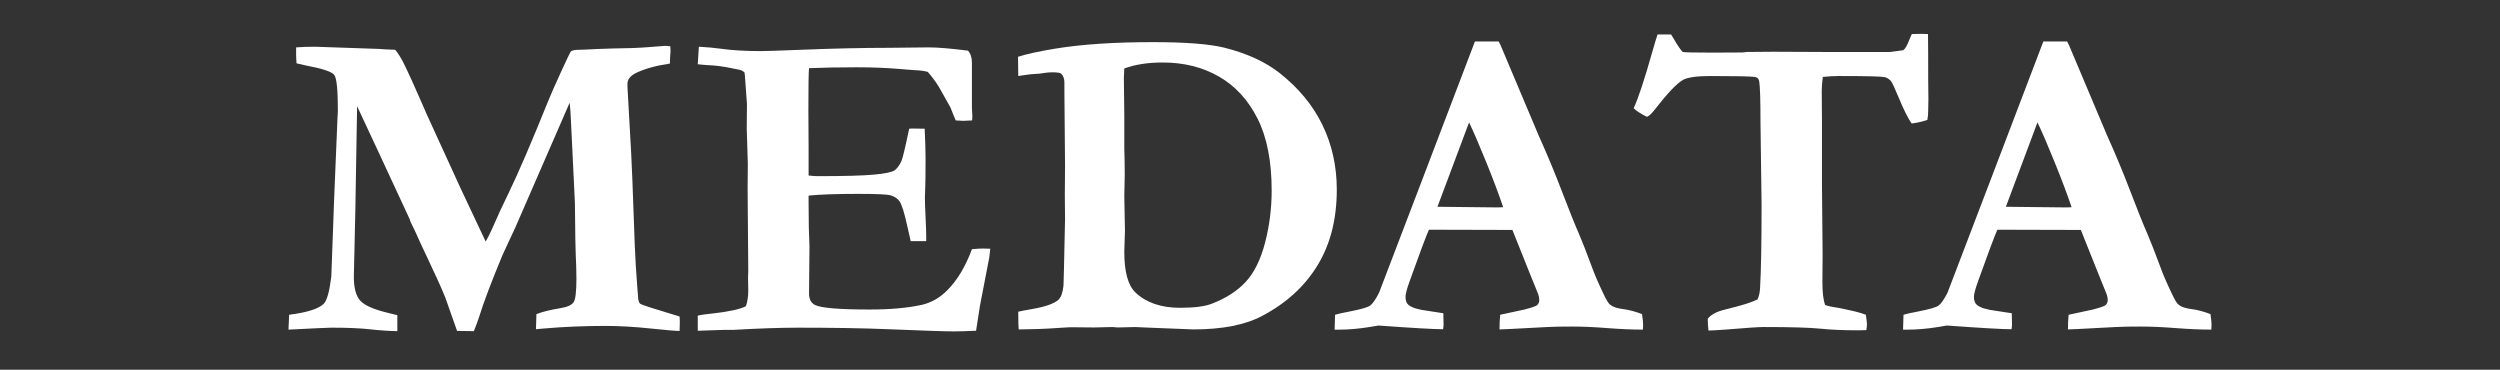
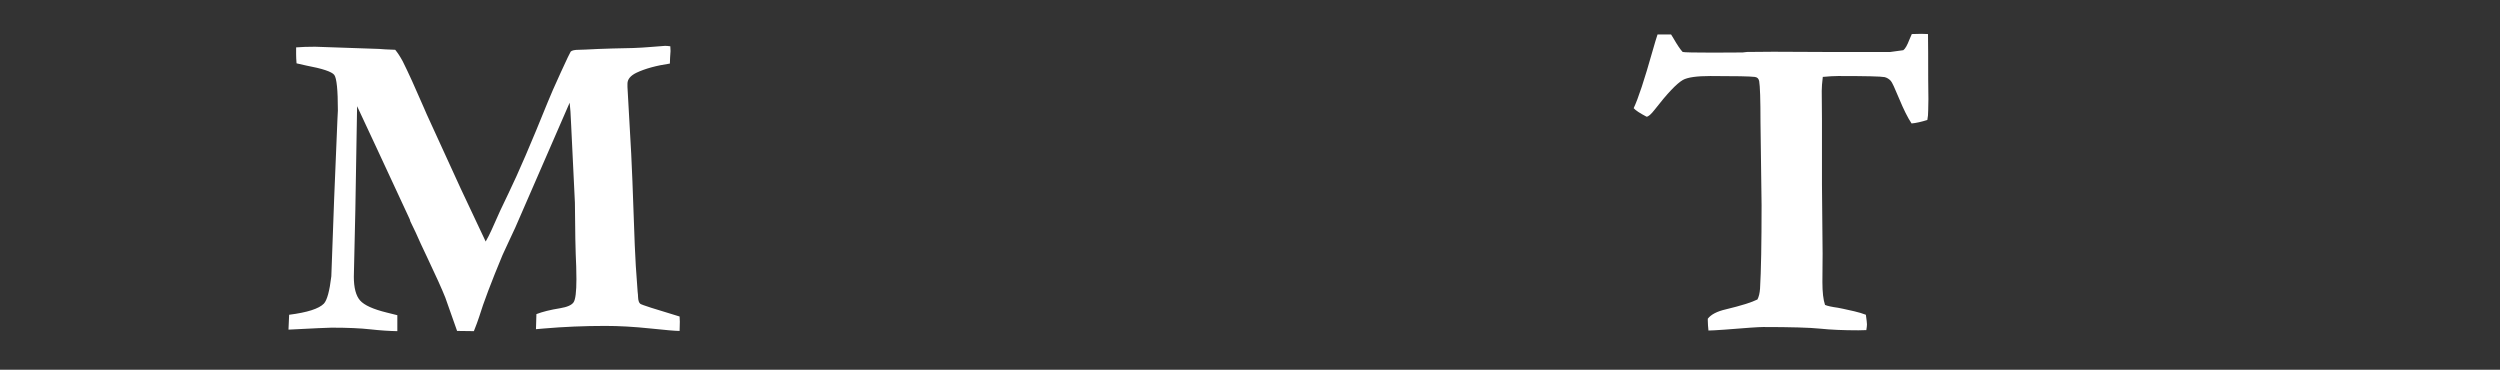
<svg xmlns="http://www.w3.org/2000/svg" version="1.1" id="Capa_1" x="0px" y="0px" width="260px" height="38.455px" viewBox="0 0 260 38.455" xml:space="preserve">
  <rect x="0" y="0" width="260" height="38.455" fill="#333333" stroke="none" />
  <g>
    <g>
      <path fill="#FFFFFF" d="M30.002,34.282l0.068-1.546c1.895-0.242,3.1-0.629,3.615-1.16c0.334-0.364,0.592-1.312,0.773-2.841    l0.295-8.096l0.341-8.231c0.031-0.5,0.046-0.803,0.046-0.909c0-2.137-0.125-3.373-0.375-3.706    c-0.251-0.333-1.226-0.66-2.923-0.978c-0.424-0.091-0.757-0.167-1-0.227c-0.031-0.378-0.045-0.698-0.045-0.956V4.928    c0.56-0.045,1.218-0.068,1.975-0.068l6.651,0.228c0.15,0.016,0.363,0.031,0.635,0.045l1.044,0.045    c0.257,0.309,0.519,0.711,0.786,1.208c0.555,1.108,1.295,2.732,2.218,4.87l0.262,0.608l3.531,7.715    c0.084,0.178,0.208,0.442,0.373,0.792c0.251,0.534,0.495,1.05,0.729,1.546c0.234,0.497,0.488,1.039,0.765,1.625    c0.276,0.586,0.524,1.111,0.744,1.576c0.211-0.362,0.417-0.765,0.614-1.204c0.606-1.394,1.198-2.676,1.774-3.843    c1-2.062,2.357-5.213,4.07-9.457c0.272-0.682,0.723-1.709,1.353-3.082c0.628-1.372,0.974-2.095,1.035-2.171    c0.136-0.121,0.408-0.182,0.817-0.182c0.151,0,0.386-0.008,0.704-0.023c0.788-0.045,1.734-0.083,2.839-0.114    c1.59-0.015,2.866-0.064,3.828-0.148c0.96-0.082,1.503-0.125,1.624-0.125c0.152,0,0.333,0.015,0.545,0.045    c0.015,0.212,0.022,0.379,0.022,0.5l-0.046,0.683c0,0.136-0.008,0.34-0.022,0.613c-1.425,0.212-2.584,0.531-3.479,0.956    c-0.622,0.303-0.932,0.682-0.932,1.138v0.34l0.39,6.958c0.046,0.637,0.168,3.798,0.368,9.481c0.046,1.272,0.145,2.887,0.298,4.843    c0.031,0.242,0.046,0.434,0.046,0.568c0.015,0.363,0.095,0.599,0.238,0.705c0.144,0.106,1.505,0.546,4.082,1.318    c0.015,0.243,0.023,0.426,0.023,0.546c0,0.318-0.008,0.637-0.023,0.955c-0.409,0-1.441-0.087-3.093-0.262    c-1.652-0.174-3.198-0.261-4.637-0.261c-2.199,0-4.335,0.092-6.412,0.271c-0.273,0.032-0.539,0.055-0.796,0.069l0.046-1.568    c0.622-0.241,1.447-0.448,2.479-0.614c0.727-0.12,1.189-0.326,1.386-0.614c0.196-0.287,0.296-1.091,0.296-2.409    c0-0.5-0.008-0.939-0.022-1.318c-0.076-1.592-0.122-3.805-0.136-6.64l-0.388-8.027c-0.045-1.138-0.099-1.925-0.158-2.365    l-5.662,13.005c-0.137,0.305-0.342,0.743-0.615,1.318c-0.349,0.742-0.583,1.25-0.705,1.523c-1.167,2.804-1.979,4.949-2.433,6.435    c-0.121,0.379-0.304,0.871-0.546,1.478l-1.746-0.022l-1.229-3.479c-0.364-0.909-0.986-2.289-1.866-4.138    c-0.515-1.074-0.917-1.947-1.206-2.613c-0.136-0.271-0.235-0.478-0.295-0.613l-0.273-0.568c-0.016-0.091-0.038-0.167-0.068-0.228    l-3.391-7.299l-2.071-4.435l-0.181,10.754l-0.158,6.981c0,1.151,0.216,1.975,0.648,2.467c0.432,0.493,1.36,0.914,2.785,1.263    l1.091,0.272v1.66c-0.879-0.016-1.823-0.08-2.831-0.192c-1.008-0.113-2.346-0.172-4.013-0.172    C34.133,34.078,32.64,34.146,30.002,34.282z" />
-       <path fill="#FFFFFF" d="M72.681,4.86c0.864,0.046,1.614,0.114,2.251,0.204c1.197,0.167,2.584,0.25,4.161,0.25    c0.545,0,1.948-0.045,4.206-0.136c3.38-0.137,6.435-0.205,9.163-0.205l4.115-0.045c0.924,0,2.288,0.113,4.093,0.341    c0.273,0.303,0.409,0.712,0.409,1.228v4.684l0.045,0.933c0,0.091-0.008,0.228-0.023,0.409l-0.931,0.045    c-0.122,0-0.379-0.015-0.773-0.045c-0.136-0.304-0.318-0.751-0.545-1.342l-0.909-1.614c-0.349-0.682-0.834-1.379-1.455-2.092    c-0.379-0.105-0.864-0.167-1.456-0.182c-0.152-0.015-0.614-0.052-1.387-0.113c-1.41-0.121-2.925-0.182-4.547-0.182    c-1.849,0-3.501,0.031-4.957,0.091c-0.045,0.379-0.068,1.873-0.068,4.479l0.023,3.82v2.865c0.379,0.046,0.706,0.068,0.98,0.068    c2.719,0,4.655-0.053,5.81-0.159c1.155-0.106,1.869-0.253,2.143-0.443c0.273-0.19,0.516-0.519,0.729-0.989    c0.137-0.333,0.402-1.447,0.797-3.343l0.295-0.022l1.318,0.022c0.061,1.349,0.092,2.373,0.092,3.07    c0,1.592-0.012,2.615-0.035,3.069c-0.022,0.455-0.034,0.811-0.034,1.069c0,0.409,0.022,1.064,0.069,1.967    c0.045,0.901,0.068,1.572,0.068,2.012v0.501h-1.615c-0.062-0.243-0.175-0.742-0.341-1.501c-0.305-1.409-0.577-2.288-0.82-2.637    c-0.183-0.273-0.486-0.478-0.912-0.617c-0.304-0.104-1.427-0.157-3.373-0.157c-2.294,0-4.019,0.059-5.172,0.18    c0,0.394,0,0.654,0,0.773c0,1.806,0.03,3.305,0.091,4.502l-0.045,4.912c0,0.577,0.205,0.971,0.614,1.184    c0.621,0.317,2.523,0.477,5.707,0.477c2.107,0,3.896-0.159,5.366-0.477c1.016-0.229,1.911-0.735,2.684-1.523    c1.03-1.016,1.888-2.44,2.57-4.274c0.469-0.047,0.856-0.069,1.159-0.069c0.167,0,0.417,0.009,0.75,0.022    c-0.045,0.378-0.082,0.696-0.112,0.954l-0.134,0.684l-0.829,4.299l-0.403,2.592c-0.986,0.045-1.767,0.067-2.343,0.067    c-0.85,0-3.118-0.077-6.804-0.228c-2.594-0.107-5.719-0.159-9.375-0.159c-1.82,0-4.058,0.075-6.712,0.228h-0.956l-2.754,0.092    v-1.57c0.288-0.077,0.864-0.159,1.728-0.249c1.576-0.183,2.667-0.424,3.274-0.729c0.167-0.439,0.25-0.993,0.25-1.66    c0-0.258-0.008-0.697-0.023-1.319l0.023-0.705l-0.068-8.571l0.022-2.57l-0.113-3.638l0.023-2.569l-0.205-2.82    c0-0.075-0.015-0.227-0.045-0.454c-0.152-0.167-0.379-0.273-0.682-0.318c-0.167-0.03-0.395-0.076-0.682-0.137    c-0.864-0.182-1.698-0.288-2.501-0.318c-0.289-0.015-0.622-0.045-1-0.091L72.681,4.86z" />
-       <path fill="#FFFFFF" d="M105.899,32.418c0.228-0.061,0.698-0.151,1.41-0.273c1.41-0.242,2.334-0.568,2.774-0.977    c0.272-0.257,0.447-0.75,0.522-1.477c0.016-0.182,0.068-2.491,0.16-6.93l-0.023-2.498l0.023-3.022l-0.068-7.747V8.587    c0-0.394-0.107-0.696-0.318-0.909c-0.106-0.105-0.401-0.158-0.887-0.158c-0.394,0-0.849,0.045-1.364,0.136    c-0.667,0.031-1.266,0.092-1.796,0.183c-0.091,0.015-0.236,0.038-0.433,0.068l-0.023-2.001c0.894-0.288,2.175-0.568,3.842-0.842    c2.759-0.454,6.154-0.681,10.186-0.681c3.365,0,5.829,0.189,7.389,0.567c2.365,0.592,4.29,1.47,5.776,2.636    c1.985,1.56,3.475,3.366,4.469,5.418c0.992,2.052,1.489,4.291,1.489,6.714c0,3.06-0.665,5.686-2.002,7.873    c-1.335,2.188-3.25,3.942-5.752,5.259c-1.759,0.94-4.146,1.409-7.163,1.409l-4.661-0.184l-1.364-0.062l-1.842,0.043l-0.545-0.043    l-1.91,0.043l-2.524-0.023c-0.091,0-0.864,0.048-2.32,0.144c-0.485,0.027-1.122,0.049-1.91,0.063c-0.485,0-0.849,0.008-1.09,0.02    C105.914,33.927,105.899,33.312,105.899,32.418z M116.927,7.121c-0.031,0.469-0.045,0.802-0.045,0.999l0.045,3.861v3.361    c0.031,1.09,0.046,2.043,0.046,2.86l-0.046,2.159l0.068,3.609l-0.068,2.226c0,2.074,0.386,3.482,1.16,4.225    c1.122,1.061,2.668,1.59,4.638,1.59c1.5,0,2.607-0.145,3.318-0.432c1.486-0.575,2.665-1.339,3.537-2.293    c0.872-0.953,1.535-2.304,1.989-4.052c0.455-1.747,0.684-3.552,0.684-5.413c0-3.056-0.489-5.553-1.468-7.489    c-0.977-1.937-2.313-3.393-4.011-4.369c-1.697-0.976-3.646-1.464-5.843-1.464C119.383,6.498,118.049,6.705,116.927,7.121z" />
-       <path fill="#FFFFFF" d="M138.8,34.282l0.046-1.546c0.288-0.091,0.796-0.206,1.522-0.341c1.168-0.228,1.875-0.433,2.127-0.614    c0.25-0.182,0.558-0.622,0.92-1.319l4.592-12.018l5.385-14.13c0.503,0,0.983,0,1.442,0h1.03l0.205,0.41l3.952,9.368    c0.894,1.986,1.695,3.914,2.409,5.786c0.712,1.872,1.325,3.399,1.84,4.582c0.305,0.712,0.722,1.778,1.25,3.206    c0.272,0.772,0.688,1.742,1.248,2.908c0.305,0.637,0.53,1.01,0.685,1.114c0.272,0.227,0.717,0.38,1.33,0.454    c0.613,0.078,1.276,0.251,1.989,0.524c0.076,0.5,0.113,0.872,0.113,1.113c0,0.108-0.009,0.273-0.022,0.501    c-1.121,0-2.356-0.054-3.706-0.159c-1.349-0.107-2.562-0.16-3.637-0.16c-1.199,0-2.062,0.016-2.592,0.049l-3.866,0.204    l-1.113,0.046c0-0.531,0.022-1.039,0.068-1.524l2.523-0.545c0.757-0.197,1.2-0.348,1.319-0.455    c0.151-0.15,0.227-0.325,0.227-0.523c0-0.196-0.037-0.401-0.111-0.614l-0.903-2.229l-1.782-4.456l-8.681-0.023    c-0.323,0.729-0.99,2.511-2.003,5.344c-0.288,0.804-0.433,1.35-0.433,1.638c0,0.396,0.107,0.675,0.318,0.843    c0.349,0.288,1.014,0.493,2.002,0.613c0.136,0.031,0.674,0.112,1.615,0.249c0.017,0.547,0.022,0.924,0.022,1.138    c0,0.169-0.016,0.342-0.048,0.525c-0.94,0-3.184-0.129-6.73-0.386l-0.933,0.159c-1.121,0.18-2.189,0.271-3.205,0.271h-0.413    v-0.003H138.8z M149.495,21.504c3.544,0.046,5.633,0.068,6.269,0.068l0.567-0.022c-0.455-1.35-1.046-2.921-1.776-4.716    c-0.725-1.796-1.319-3.165-1.772-4.104L149.495,21.504z" />
      <path fill="#FFFFFF" d="M172.384,3.586h1.409c0.105,0.169,0.182,0.292,0.228,0.369c0.423,0.737,0.752,1.22,0.978,1.45    c0.197,0.045,1.235,0.068,3.114,0.068c1.168,0,2.206-0.005,3.116-0.016l0.454-0.052l2.752-0.023l5.138,0.023h7.028l1.342-0.184    c0.196-0.138,0.407-0.506,0.636-1.104c0.059-0.138,0.145-0.33,0.249-0.575l0.999-0.023c0.152,0,0.381,0.008,0.685,0.023    c0.016,1.045,0.021,2.622,0.021,4.729l0.022,2.023l-0.022,1.16c0,0.395-0.031,0.735-0.089,1.023    c-0.624,0.197-1.17,0.319-1.64,0.364c-0.396-0.592-0.823-1.448-1.288-2.569c-0.463-1.121-0.753-1.744-0.877-1.865    c-0.182-0.197-0.396-0.325-0.639-0.387c-0.365-0.076-1.976-0.113-4.832-0.113c-0.425,0-0.957,0.031-1.596,0.091    c-0.074,0.591-0.111,1.076-0.111,1.455l0.023,3.046v6.685l0.067,7.207l-0.021,2.956c0,1.047,0.091,1.834,0.273,2.365    c0.241,0.106,0.69,0.205,1.348,0.296c0.119,0.016,0.688,0.137,1.689,0.364c0.459,0.106,0.86,0.229,1.211,0.363    c0.078,0.546,0.113,0.881,0.113,1.003c0,0.136-0.022,0.334-0.067,0.593c-0.335,0.015-0.606,0.021-0.82,0.021    c-1.56,0-2.886-0.057-3.978-0.172c-1.092-0.112-3.07-0.17-5.935-0.17c-0.455,0-1.789,0.091-4.001,0.272    c-0.865,0.061-1.426,0.092-1.683,0.092c-0.017-0.228-0.03-0.402-0.048-0.523l-0.021-0.524v-0.181    c0.334-0.44,0.963-0.766,1.889-0.978c1.576-0.379,2.667-0.72,3.273-1.023c0.151-0.288,0.24-0.667,0.272-1.138    c0.107-1.817,0.159-4.713,0.159-8.685l-0.113-8.595c0-2.365-0.046-3.797-0.138-4.297c-0.029-0.137-0.081-0.239-0.159-0.308    c-0.075-0.068-0.179-0.11-0.315-0.125c-0.471-0.06-2.003-0.091-4.595-0.091c-1.426,0-2.38,0.136-2.866,0.41    c-0.653,0.379-1.629,1.41-2.934,3.092c-0.379,0.486-0.657,0.728-0.842,0.728c-0.696-0.365-1.145-0.659-1.341-0.887    c0.469-0.985,1.121-2.956,1.955-5.912C172.102,4.474,172.277,3.891,172.384,3.586z" />
-       <path fill="#FFFFFF" d="M197.918,34.282l0.046-1.546c0.286-0.091,0.794-0.206,1.522-0.341c1.166-0.228,1.876-0.433,2.127-0.614    c0.25-0.182,0.556-0.622,0.92-1.319l4.59-12.018l5.385-14.13c0.504,0,0.985,0,1.442,0h1.032l0.206,0.41l3.952,9.368    c0.894,1.986,1.695,3.914,2.408,5.786s1.325,3.399,1.841,4.582c0.303,0.712,0.72,1.778,1.25,3.206    c0.272,0.772,0.688,1.742,1.249,2.908c0.303,0.637,0.528,1.01,0.682,1.114c0.273,0.227,0.717,0.38,1.329,0.454    c0.615,0.078,1.277,0.251,1.989,0.524c0.078,0.5,0.113,0.872,0.113,1.113c0,0.108-0.007,0.273-0.021,0.501    c-1.12,0-2.355-0.054-3.705-0.159c-1.351-0.107-2.562-0.16-3.637-0.16c-1.199,0-2.063,0.016-2.59,0.049l-3.867,0.204l-1.113,0.046    c0-0.531,0.022-1.039,0.068-1.524l2.523-0.545c0.757-0.197,1.198-0.348,1.319-0.455c0.151-0.15,0.228-0.325,0.228-0.523    c0-0.196-0.038-0.401-0.114-0.614l-0.901-2.229l-1.782-4.456l-8.681-0.023c-0.322,0.729-0.989,2.511-2.004,5.344    c-0.288,0.804-0.433,1.35-0.433,1.638c0,0.396,0.106,0.675,0.318,0.843c0.349,0.288,1.015,0.493,2.001,0.613    c0.138,0.031,0.675,0.112,1.616,0.249c0.016,0.547,0.023,0.924,0.023,1.138c0,0.169-0.016,0.342-0.048,0.525    c-0.94,0-3.184-0.129-6.731-0.386l-0.932,0.159c-1.121,0.18-2.191,0.271-3.205,0.271h-0.414v-0.003H197.918z M208.612,21.504    c3.541,0.046,5.633,0.068,6.268,0.068l0.566-0.022c-0.458-1.35-1.045-2.921-1.777-4.716c-0.725-1.796-1.318-3.165-1.772-4.104    L208.612,21.504z" />
    </g>
  </g>
</svg>